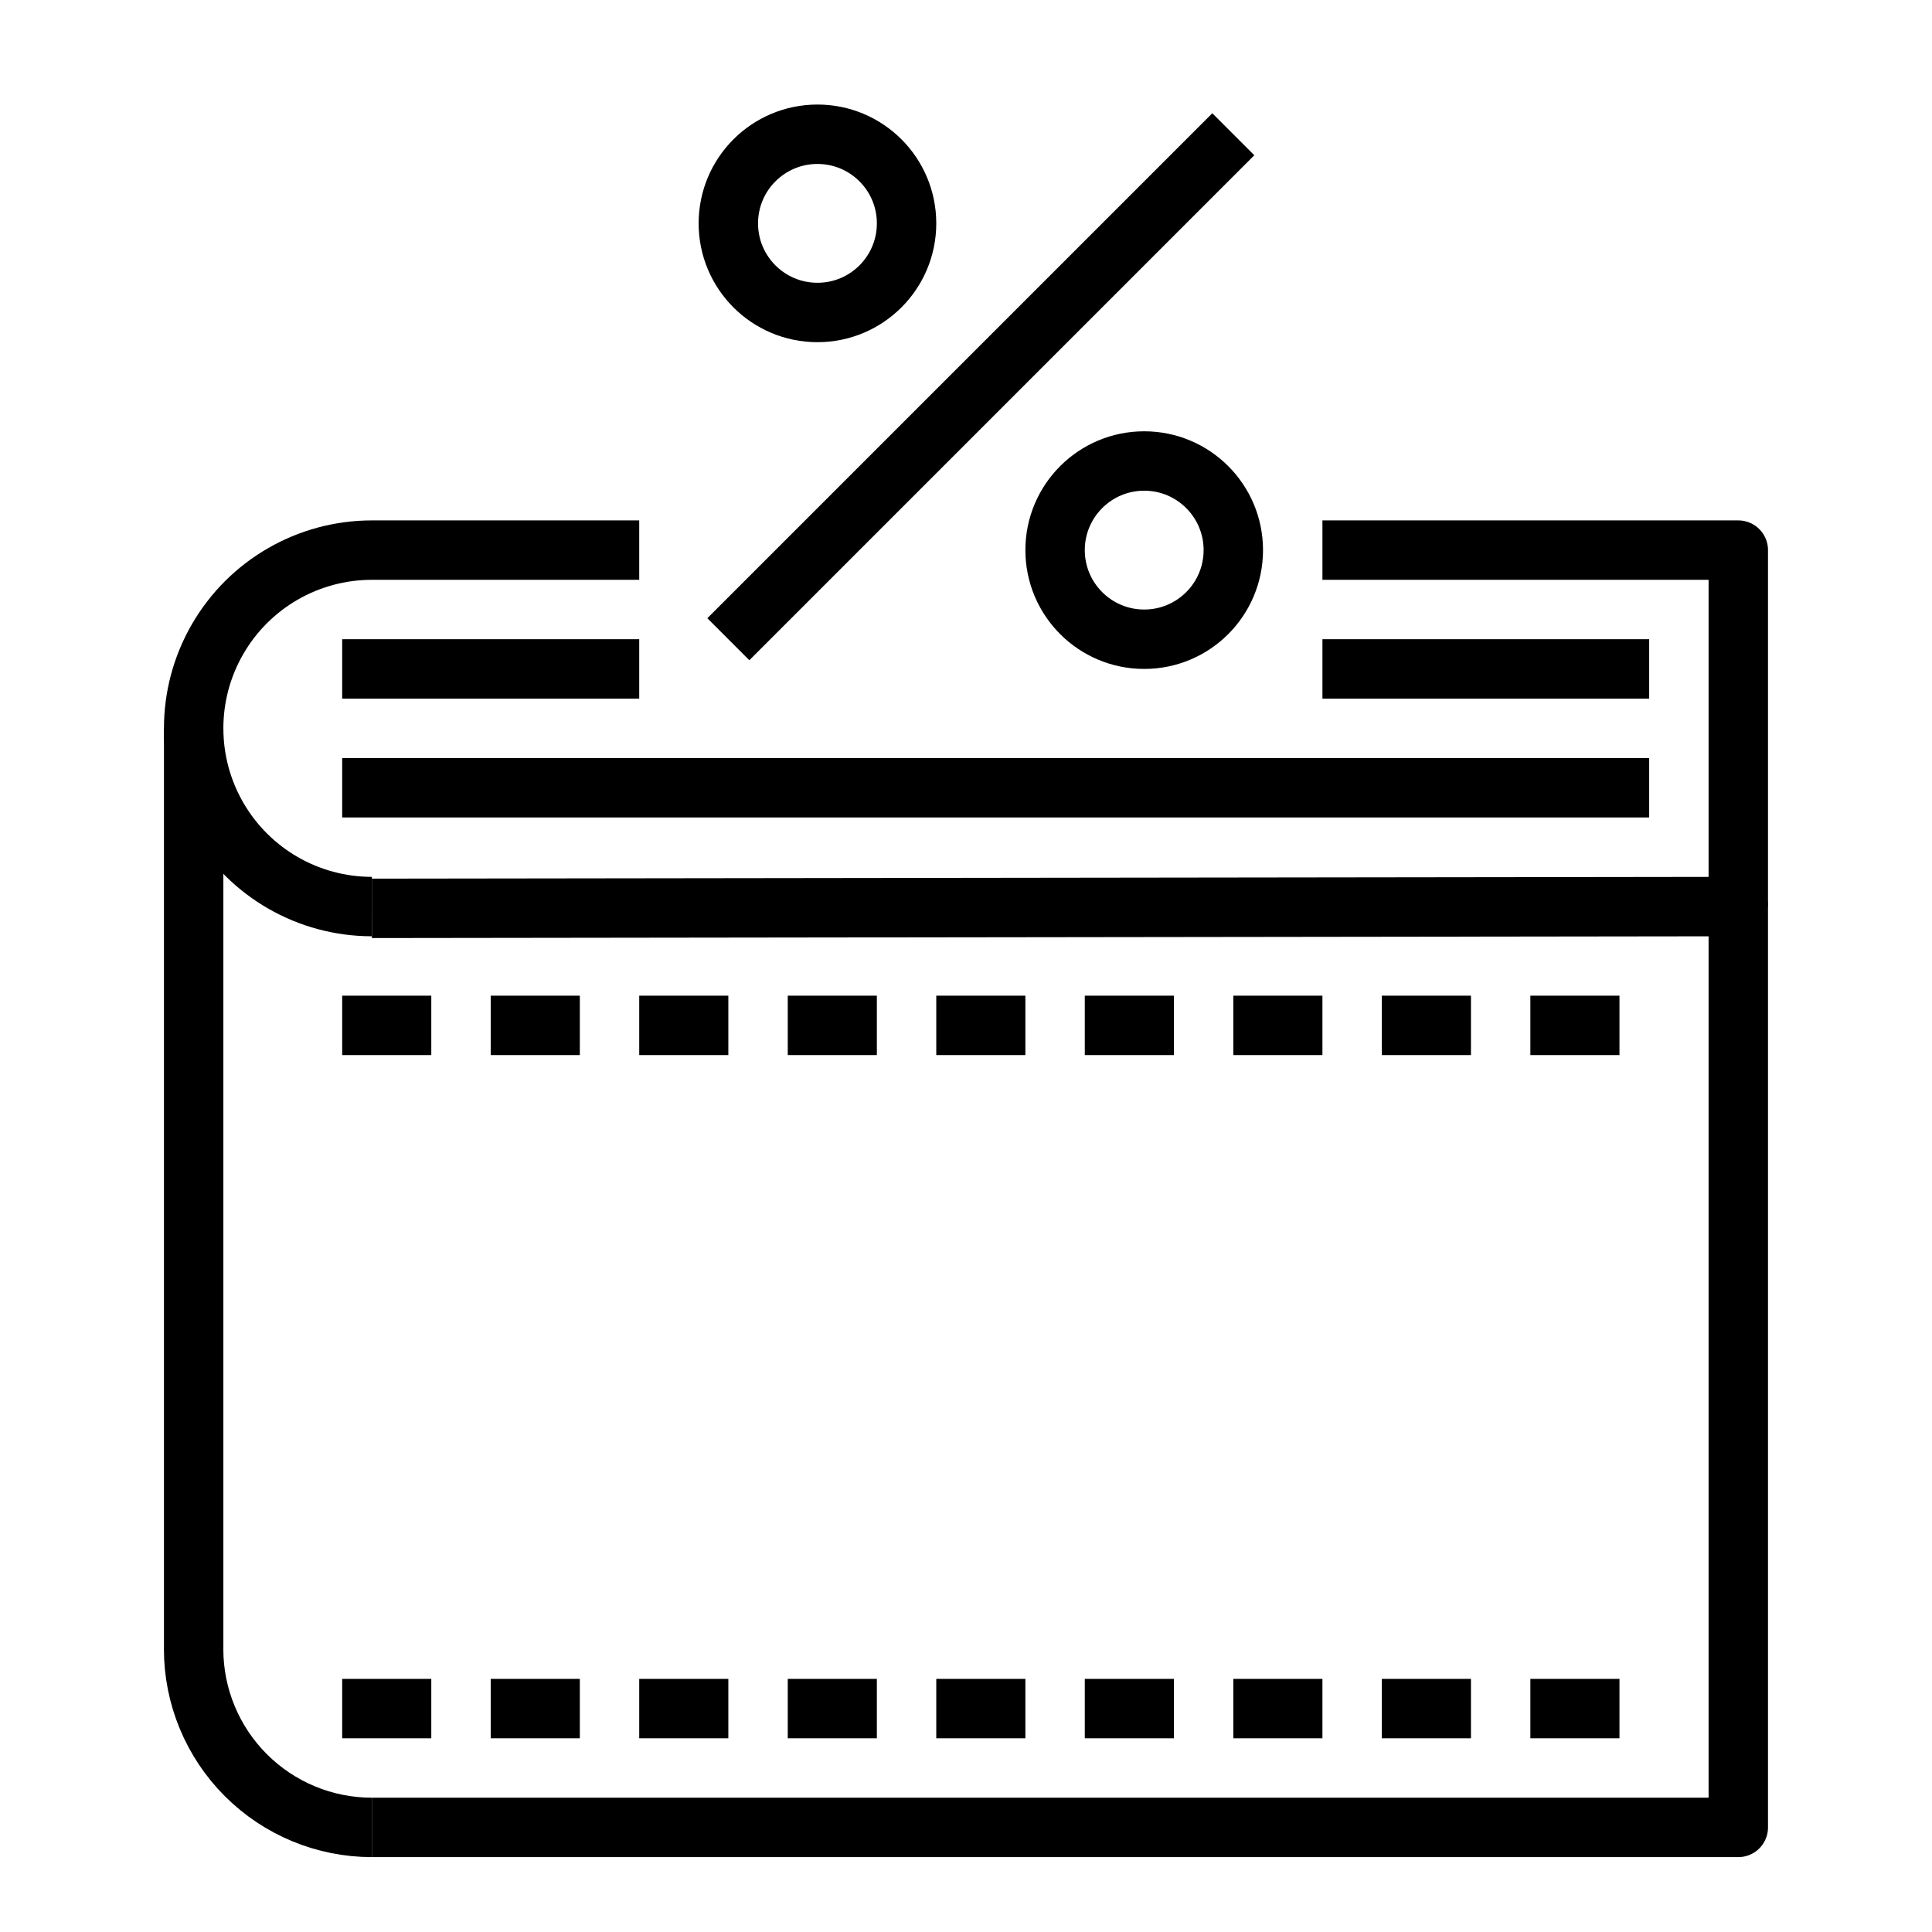
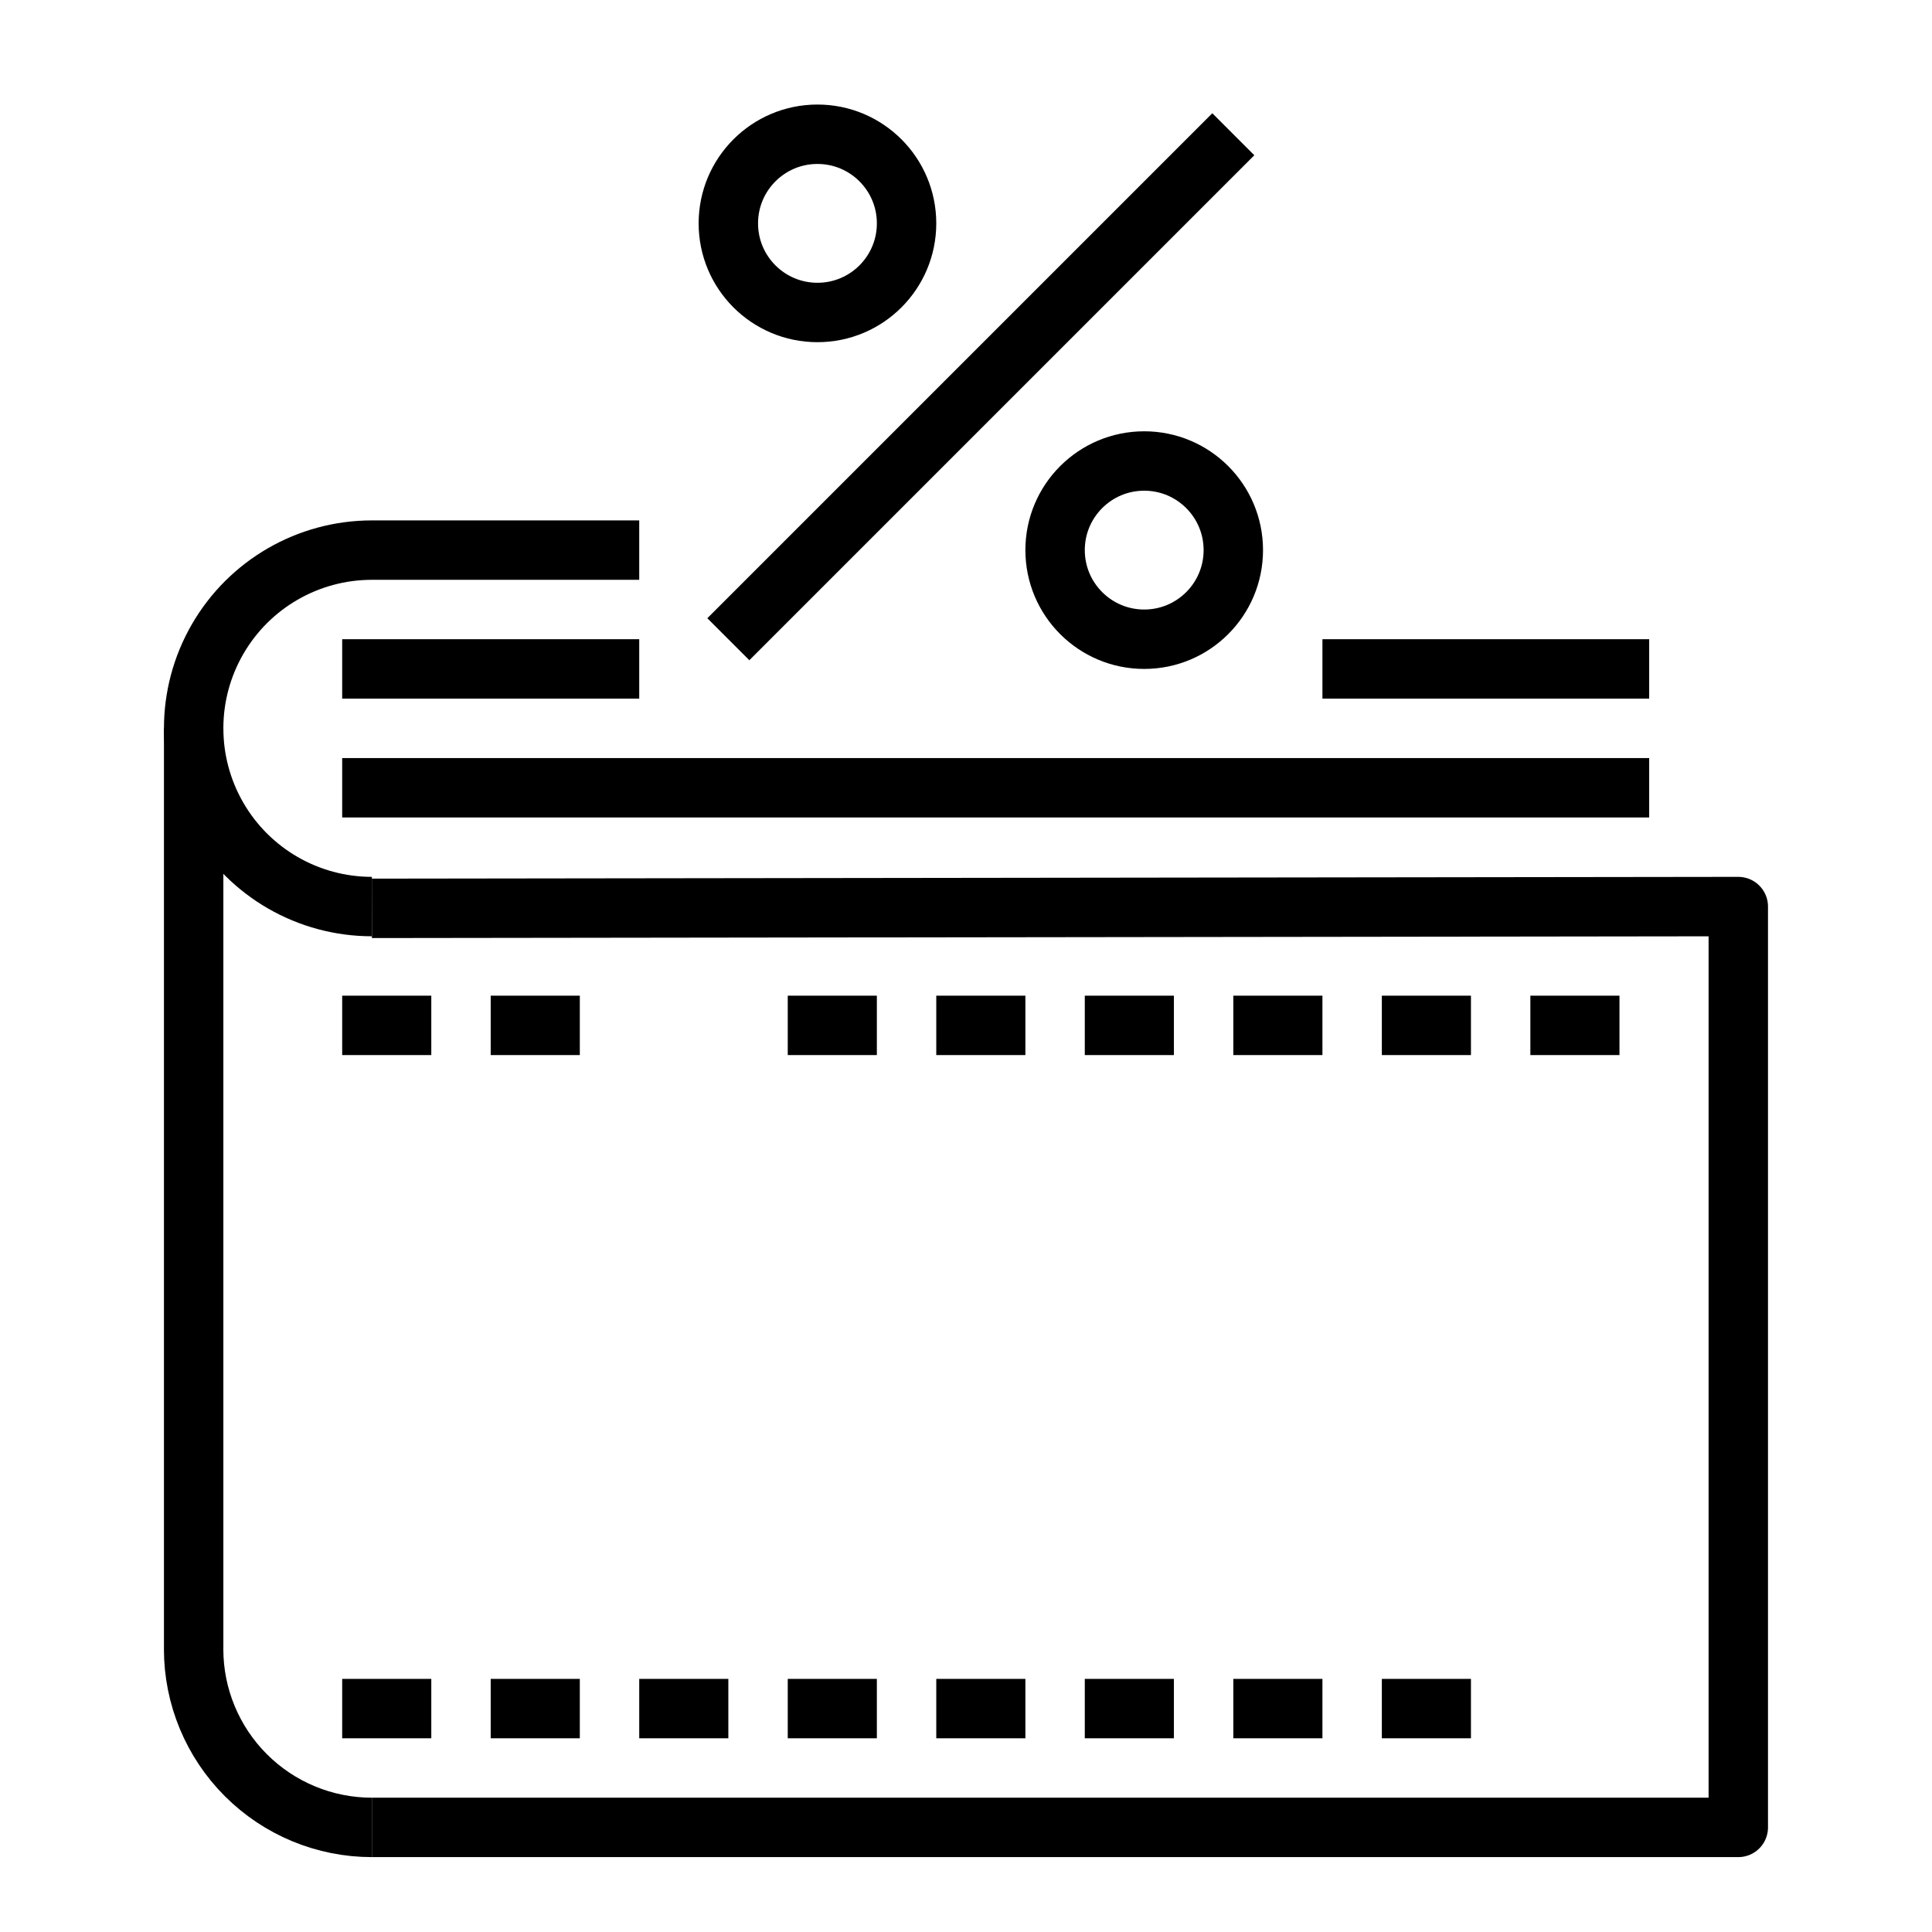
<svg xmlns="http://www.w3.org/2000/svg" width="800px" height="800px" version="1.1" viewBox="144 144 512 512">
  <g fill="none" stroke="#000000" stroke-linejoin="round" stroke-width="2">
    <path transform="matrix(7.872 0 0 7.872 148.09 148.09)" d="m24 21 17-17" />
    <path transform="matrix(7.872 0 0 7.872 148.09 148.09)" d="m30 7c0 1.657-1.343 3-3 3-1.657 0-3-1.343-3-3 0-1.657 1.343-3 3-3 1.657 0 3 1.343 3 3" />
    <path transform="matrix(7.872 0 0 7.872 148.09 148.09)" d="m41 18c0 1.657-1.343 3-3 3-1.657 0-3-1.343-3-3s1.343-3 3-3c1.657 0 3 1.343 3 3" />
    <path transform="matrix(7.872 0 0 7.872 148.09 148.09)" d="m12 30.06 46-0.06v31h-46" />
    <path transform="matrix(7.872 0 0 7.872 148.09 148.09)" d="m12 61c-1.591 0-3.117-0.632-4.243-1.758-1.125-1.125-1.758-2.651-1.758-4.243" />
    <path transform="matrix(7.872 0 0 7.872 148.09 148.09)" d="m6 55v-31" />
-     <path transform="matrix(7.872 0 0 7.872 148.09 148.09)" d="m44 18h14v12" />
    <path transform="matrix(7.872 0 0 7.872 148.09 148.09)" d="m11 26h44" />
    <path transform="matrix(7.872 0 0 7.872 148.09 148.09)" d="m21 18h-9c-2.144 0-4.125 1.144-5.196 3-1.072 1.856-1.072 4.143 0 6 1.072 1.857 3.053 3 5.196 3" />
    <path transform="matrix(7.872 0 0 7.872 148.09 148.09)" d="m54 34h-3" />
    <path transform="matrix(7.872 0 0 7.872 148.09 148.09)" d="m49 34h-3" />
    <path transform="matrix(7.872 0 0 7.872 148.09 148.09)" d="m44 34h-3" />
    <path transform="matrix(7.872 0 0 7.872 148.09 148.09)" d="m39 34h-3" />
    <path transform="matrix(7.872 0 0 7.872 148.09 148.09)" d="m34 34h-3" />
    <path transform="matrix(7.872 0 0 7.872 148.09 148.09)" d="m29 34h-3" />
-     <path transform="matrix(7.872 0 0 7.872 148.09 148.09)" d="m24 34h-3" />
    <path transform="matrix(7.872 0 0 7.872 148.09 148.09)" d="m19 34h-3" />
    <path transform="matrix(7.872 0 0 7.872 148.09 148.09)" d="m14 34h-3" />
-     <path transform="matrix(7.872 0 0 7.872 148.09 148.09)" d="m54 57h-3" />
    <path transform="matrix(7.872 0 0 7.872 148.09 148.09)" d="m49 57h-3" />
    <path transform="matrix(7.872 0 0 7.872 148.09 148.09)" d="m44 57h-3" />
    <path transform="matrix(7.872 0 0 7.872 148.09 148.09)" d="m39 57h-3" />
    <path transform="matrix(7.872 0 0 7.872 148.09 148.09)" d="m34 57h-3" />
    <path transform="matrix(7.872 0 0 7.872 148.09 148.09)" d="m29 57h-3" />
    <path transform="matrix(7.872 0 0 7.872 148.09 148.09)" d="m24 57h-3" />
    <path transform="matrix(7.872 0 0 7.872 148.09 148.09)" d="m19 57h-3" />
    <path transform="matrix(7.872 0 0 7.872 148.09 148.09)" d="m14 57h-3" />
    <path transform="matrix(7.872 0 0 7.872 148.09 148.09)" d="m55 22h-11" />
    <path transform="matrix(7.872 0 0 7.872 148.09 148.09)" d="m21 22h-10" />
  </g>
</svg>